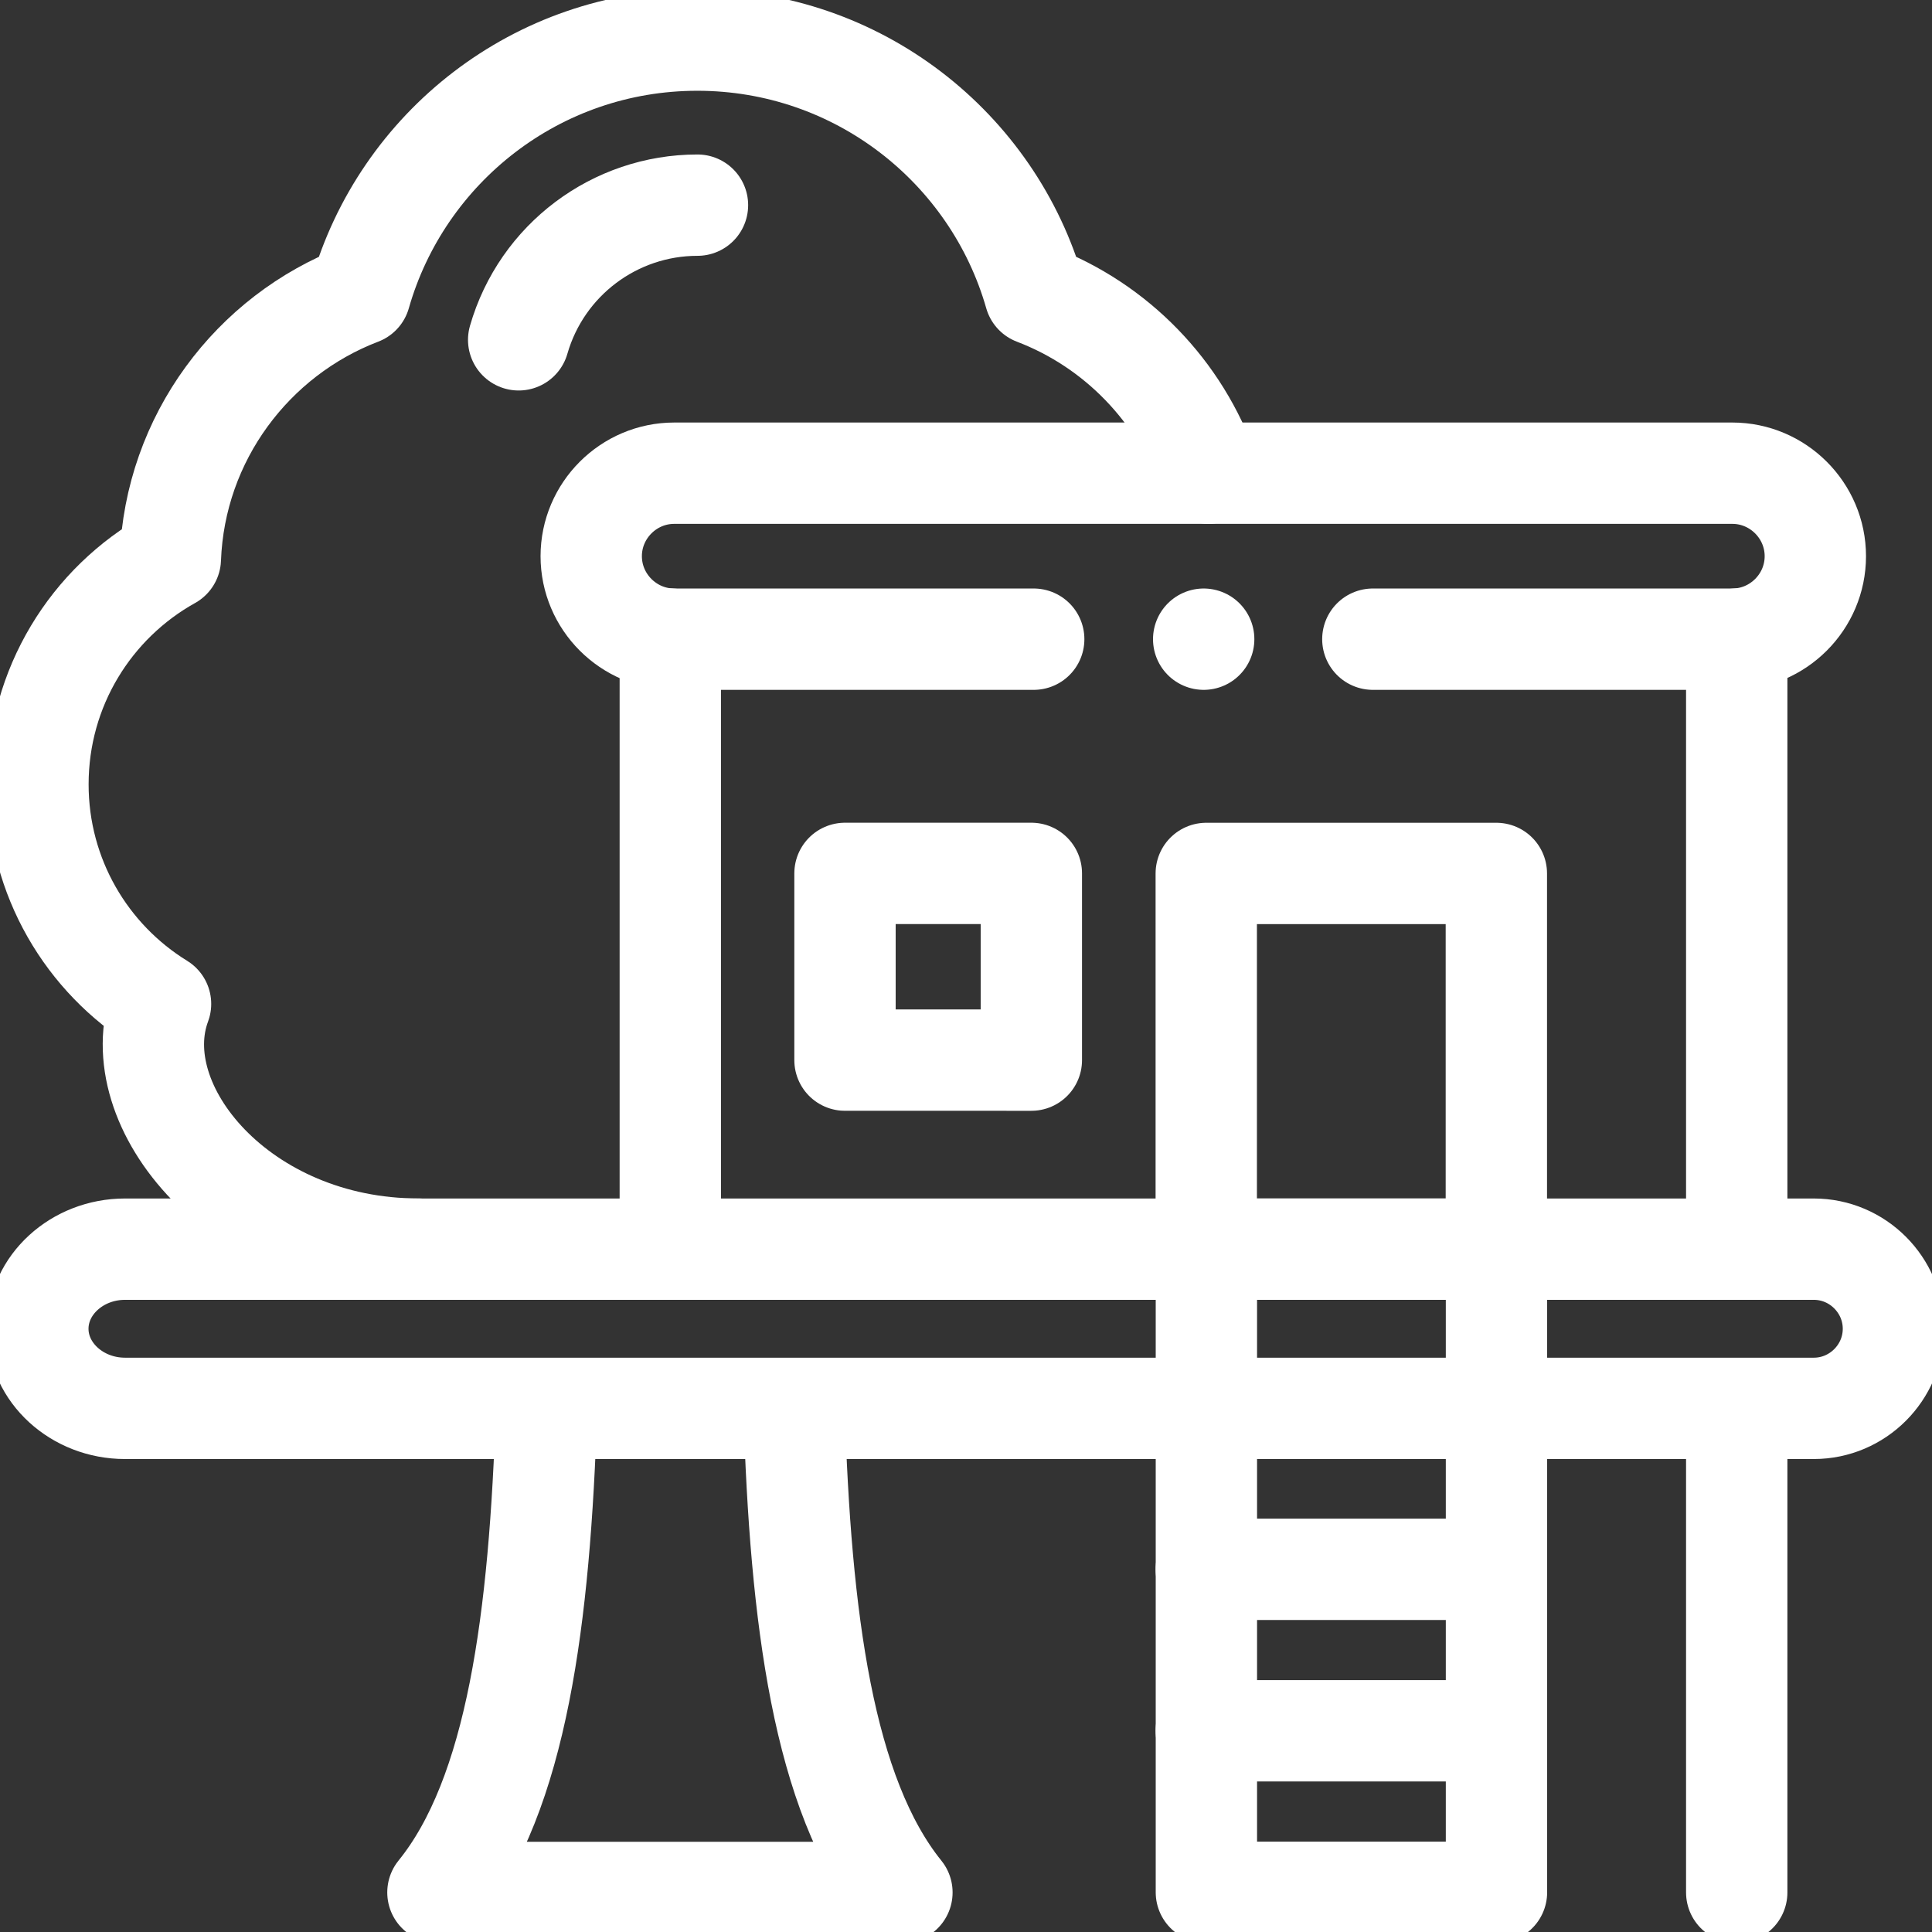
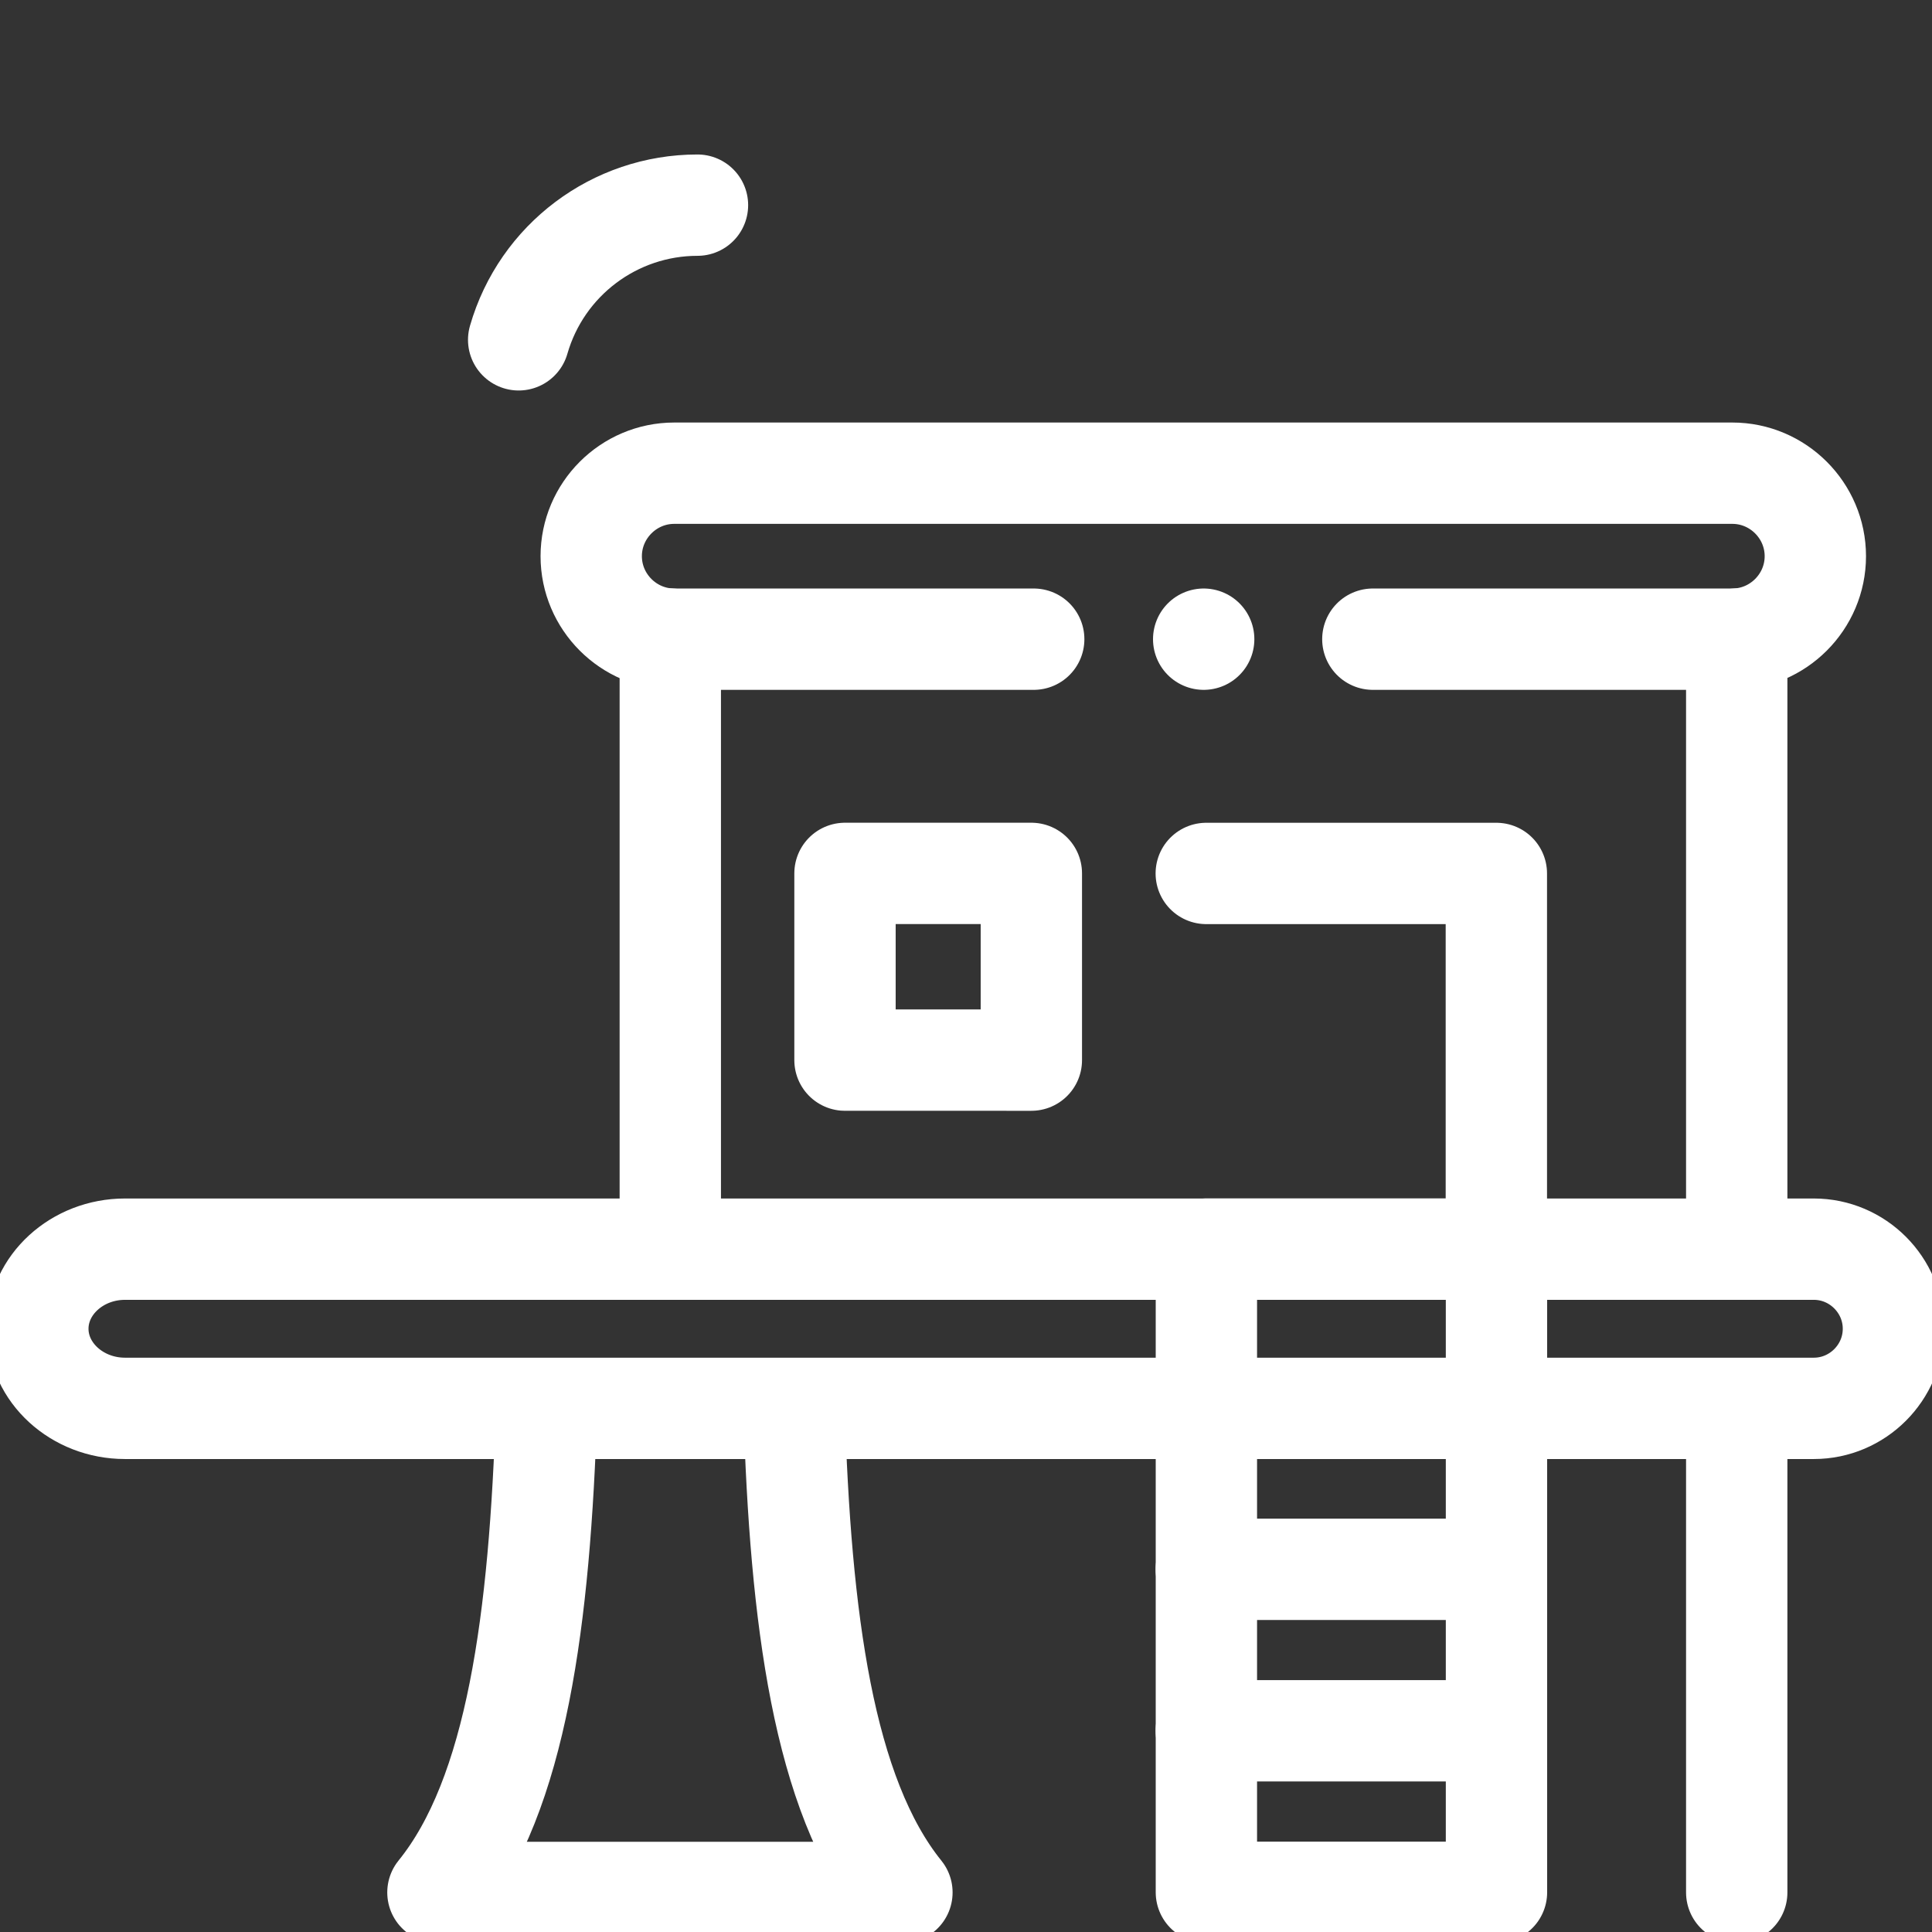
<svg xmlns="http://www.w3.org/2000/svg" xmlns:xlink="http://www.w3.org/1999/xlink" version="1.1" id="svg4101" x="0px" y="0px" viewBox="0 0 682.7 682.7" style="enable-background:new 0 0 682.7 682.7;" xml:space="preserve">
  <rect x="0" y="0" width="682.7" height="682.7" fill="#333333" stroke="none" />
  <style type="text/css">
	.st0{clip-path:url(#SVGID_00000017481018586026449690000007719136980637853056_);}
	.st1{fill:none;stroke:#FFFFFF;stroke-width:26.864;stroke-linecap:round;stroke-linejoin:round;stroke-miterlimit:13.333;}
</style>
  <g id="g4107" transform="matrix(1.333,0,0,-1.333,0,682.667)">
    <g id="g4109">
      <g>
        <defs>
          <rect id="SVGID_1_" x="-85.3" y="-85.3" width="682.7" height="682.7" />
        </defs>
        <clipPath id="SVGID_00000015343936044194335690000016331763283424725431_">
          <use xlink:href="#SVGID_1_" style="overflow:visible;" />
        </clipPath>
        <g id="g4111" style="clip-path:url(#SVGID_00000015343936044194335690000016331763283424725431_);">
          <g id="g4117" transform="translate(184.894,457.745)">
            <path id="path4119" class="st1" d="M0,0c-21.9,0-41.3-14.5-47.4-35.7" />
          </g>
          <g id="g4121" transform="translate(210.49,138.762)">
            <path id="path4123" class="st1" d="M0,0c1.7-55.5,7.7-102.4,28.6-128.3h-61.5h-61.5C-73.4-102.4-67.4-55.5-65.6,0" />
          </g>
          <g id="g4125" transform="translate(460.389,342.717)">
            <path id="path4127" class="st1" d="M0,0v-161.7 M-282.7-161.7V0" />
          </g>
          <g id="g4129" transform="translate(363.927,342.688)">
            <path id="path4131" class="st1" d="M0,0h95.3c12.1,0,22,9.9,22,22c0,12.1-9.9,22-22,22h-280.5c-12.1,0-22-9.9-22-22       c0-12.1,9.9-22,22-22l95.3,0" />
          </g>
          <g id="g4133" transform="translate(320.359,386.699)">
-             <path id="path4135" class="st1" d="M0,0c-7.6,21.8-24.5,39.2-46,47.4c-11.1,38.9-47,67.4-89.5,67.4       c-42.5,0-78.3-28.5-89.4-67.4c-28.5-10.9-49.1-38.1-50.3-70.1c-21-11.7-35.1-34.1-35.1-59.8c0-24.6,13-46.2,32.5-58.2       c-10.1-27.1,21.2-65,68.4-65" />
-           </g>
+             </g>
          <g id="g4137" transform="translate(460.389,138.762)">
            <path id="path4139" class="st1" d="M0,0v-128.3" />
          </g>
          <g id="g4141" transform="translate(319.084,342.688)">
            <path id="path4143" class="st1" d="M0,0L0,0" />
          </g>
          <path id="path4145" class="st1" d="M319.8,181h76.9V10.5h-76.9L319.8,181z" />
          <g id="g4147" transform="translate(396.667,53.32)">
            <path id="path4149" class="st1" d="M0,0h-76.9 M-76.9,42.8H0" />
          </g>
          <g id="g4151" transform="translate(396.667,180.987)">
-             <path id="path4153" class="st1" d="M0,0v99.6h-76.9V0" />
+             <path id="path4153" class="st1" d="M0,0v99.6h-76.9" />
          </g>
          <g id="g4155" transform="translate(33.13,180.987)">
            <path id="path4157" class="st1" d="M0,0c-12.7,0-23.1-9.5-23.1-21.1c0-11.6,10.4-21.1,23.1-21.1h447.7       c11.6,0,21.1,9.5,21.1,21.1c0,11.6-9.5,21.1-21.1,21.1H0z" />
          </g>
          <path id="path4159" class="st1" d="M224,280.6h49.4v-49.5H224V280.6z" />
        </g>
        <use xlink:href="#SVGID_1_" style="overflow:visible;fill:none;stroke:#FFFFFF;stroke-miterlimit:10;" />
      </g>
    </g>
  </g>
</svg>